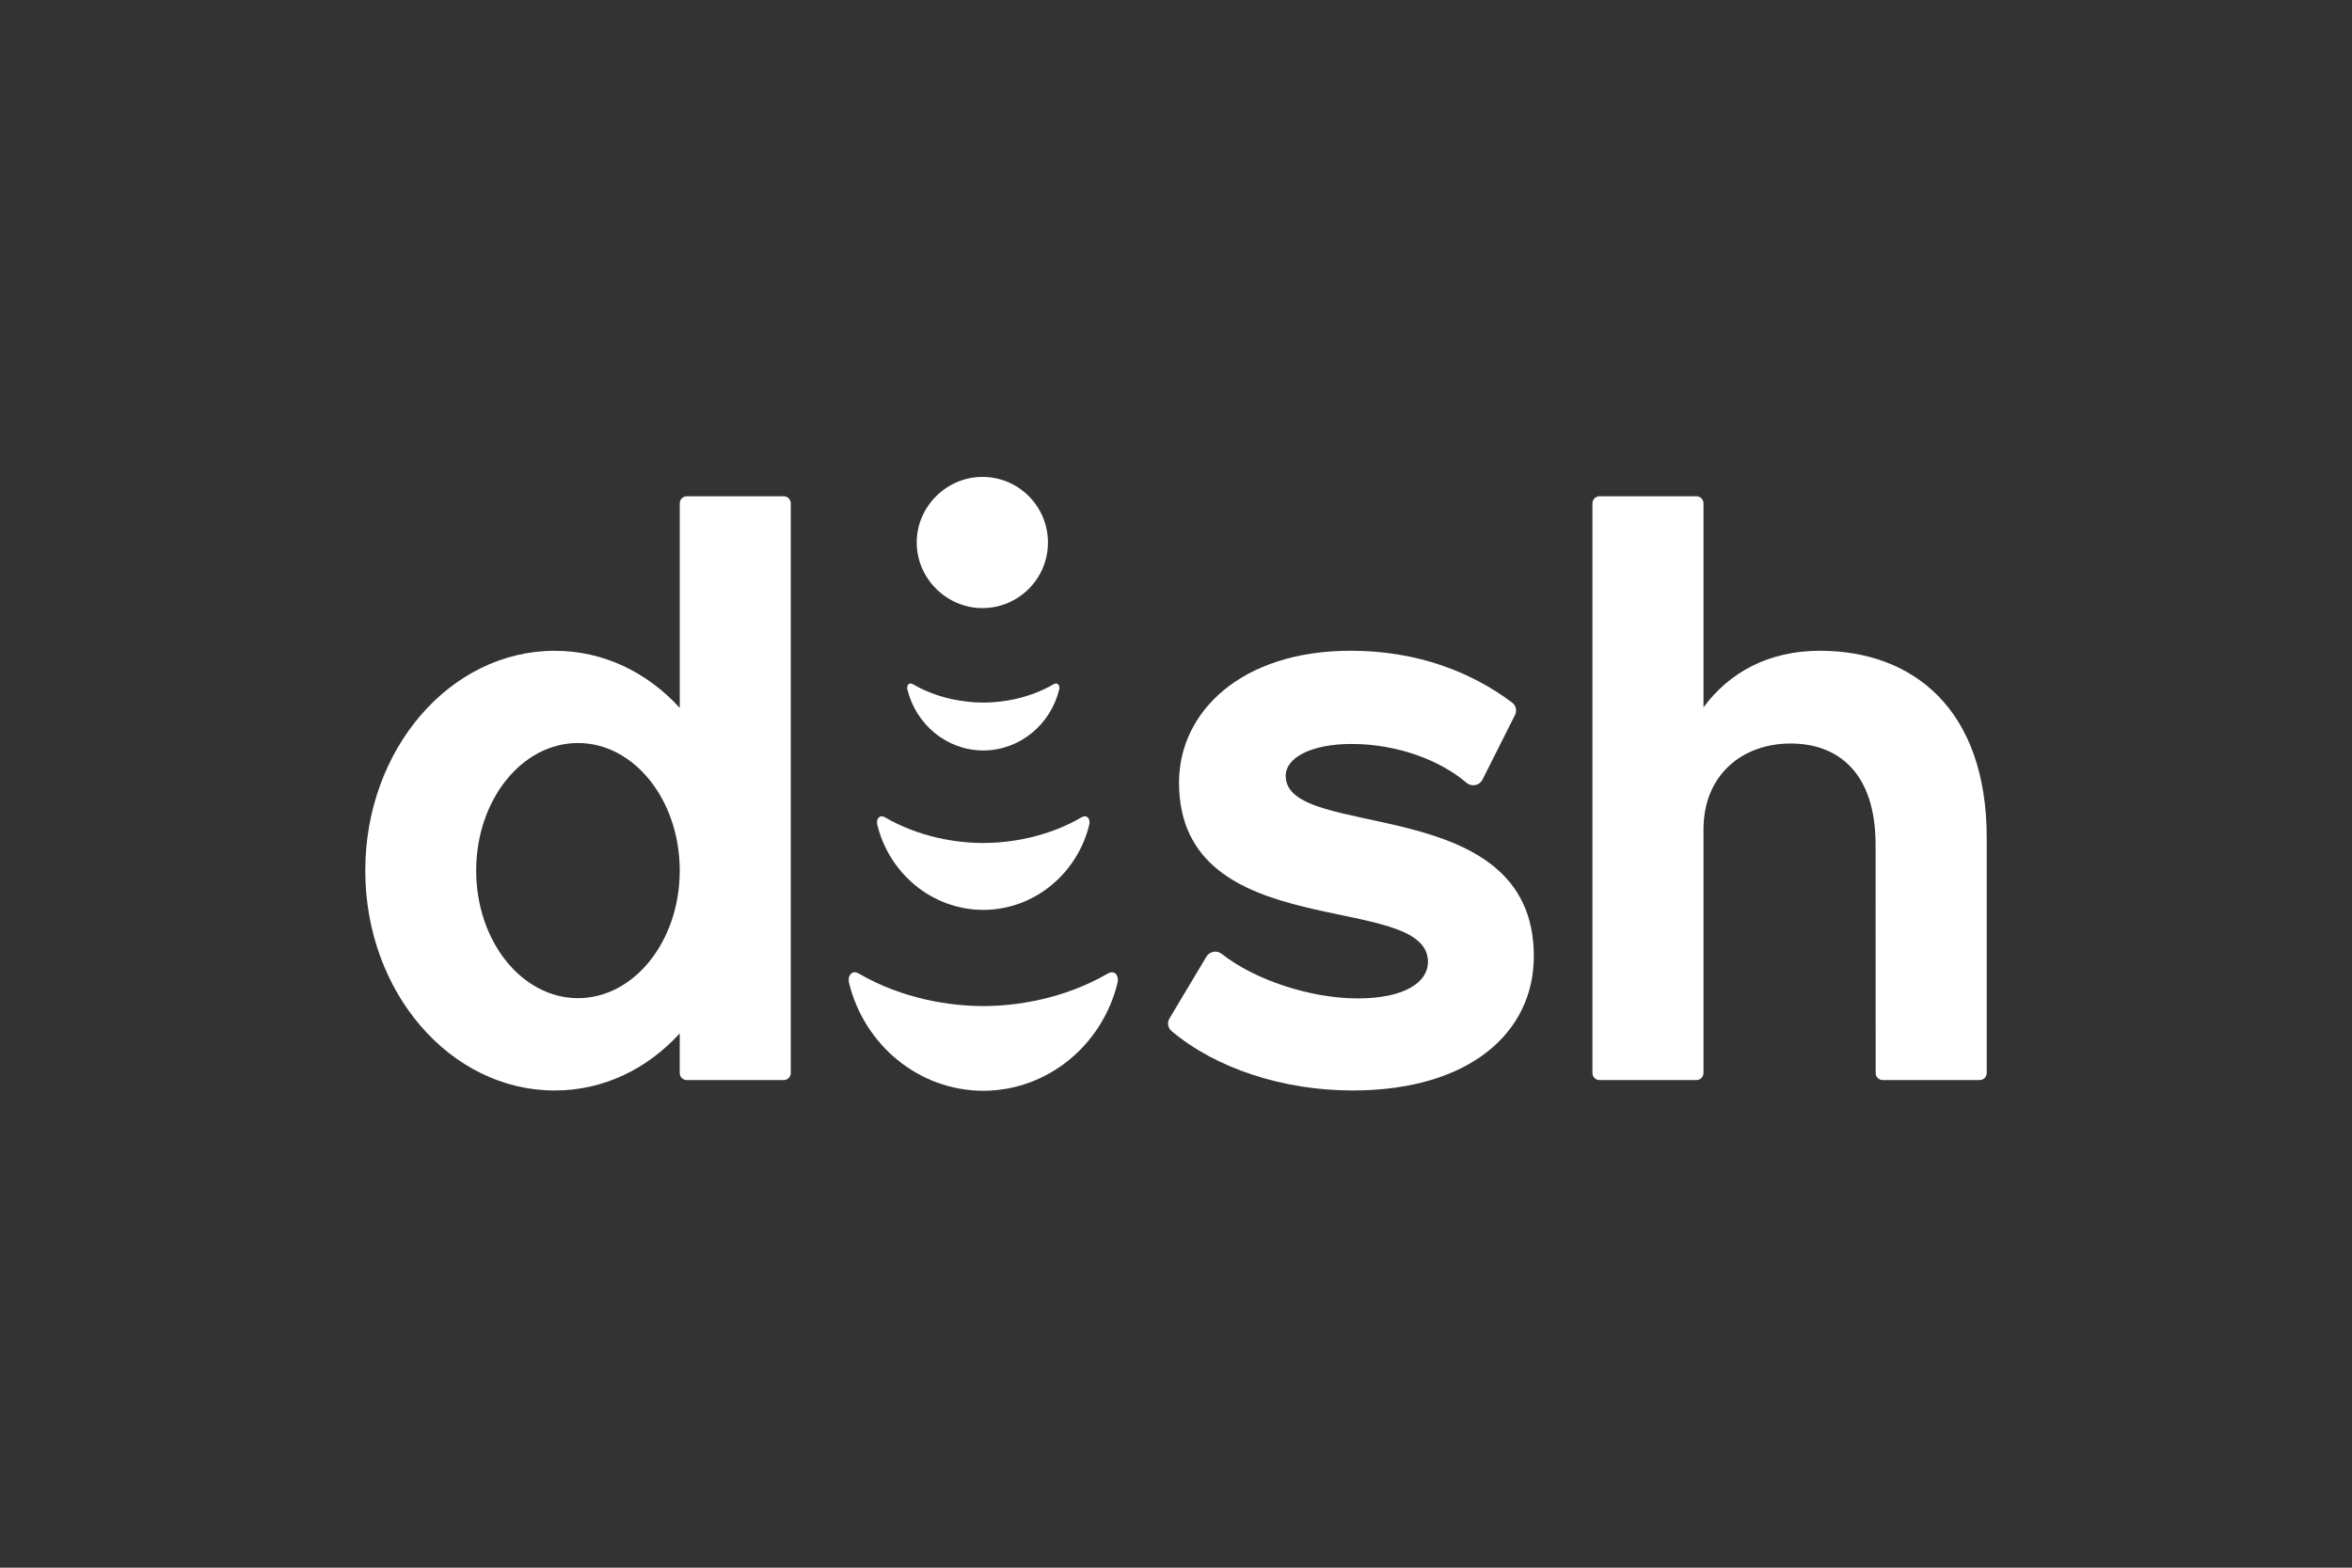
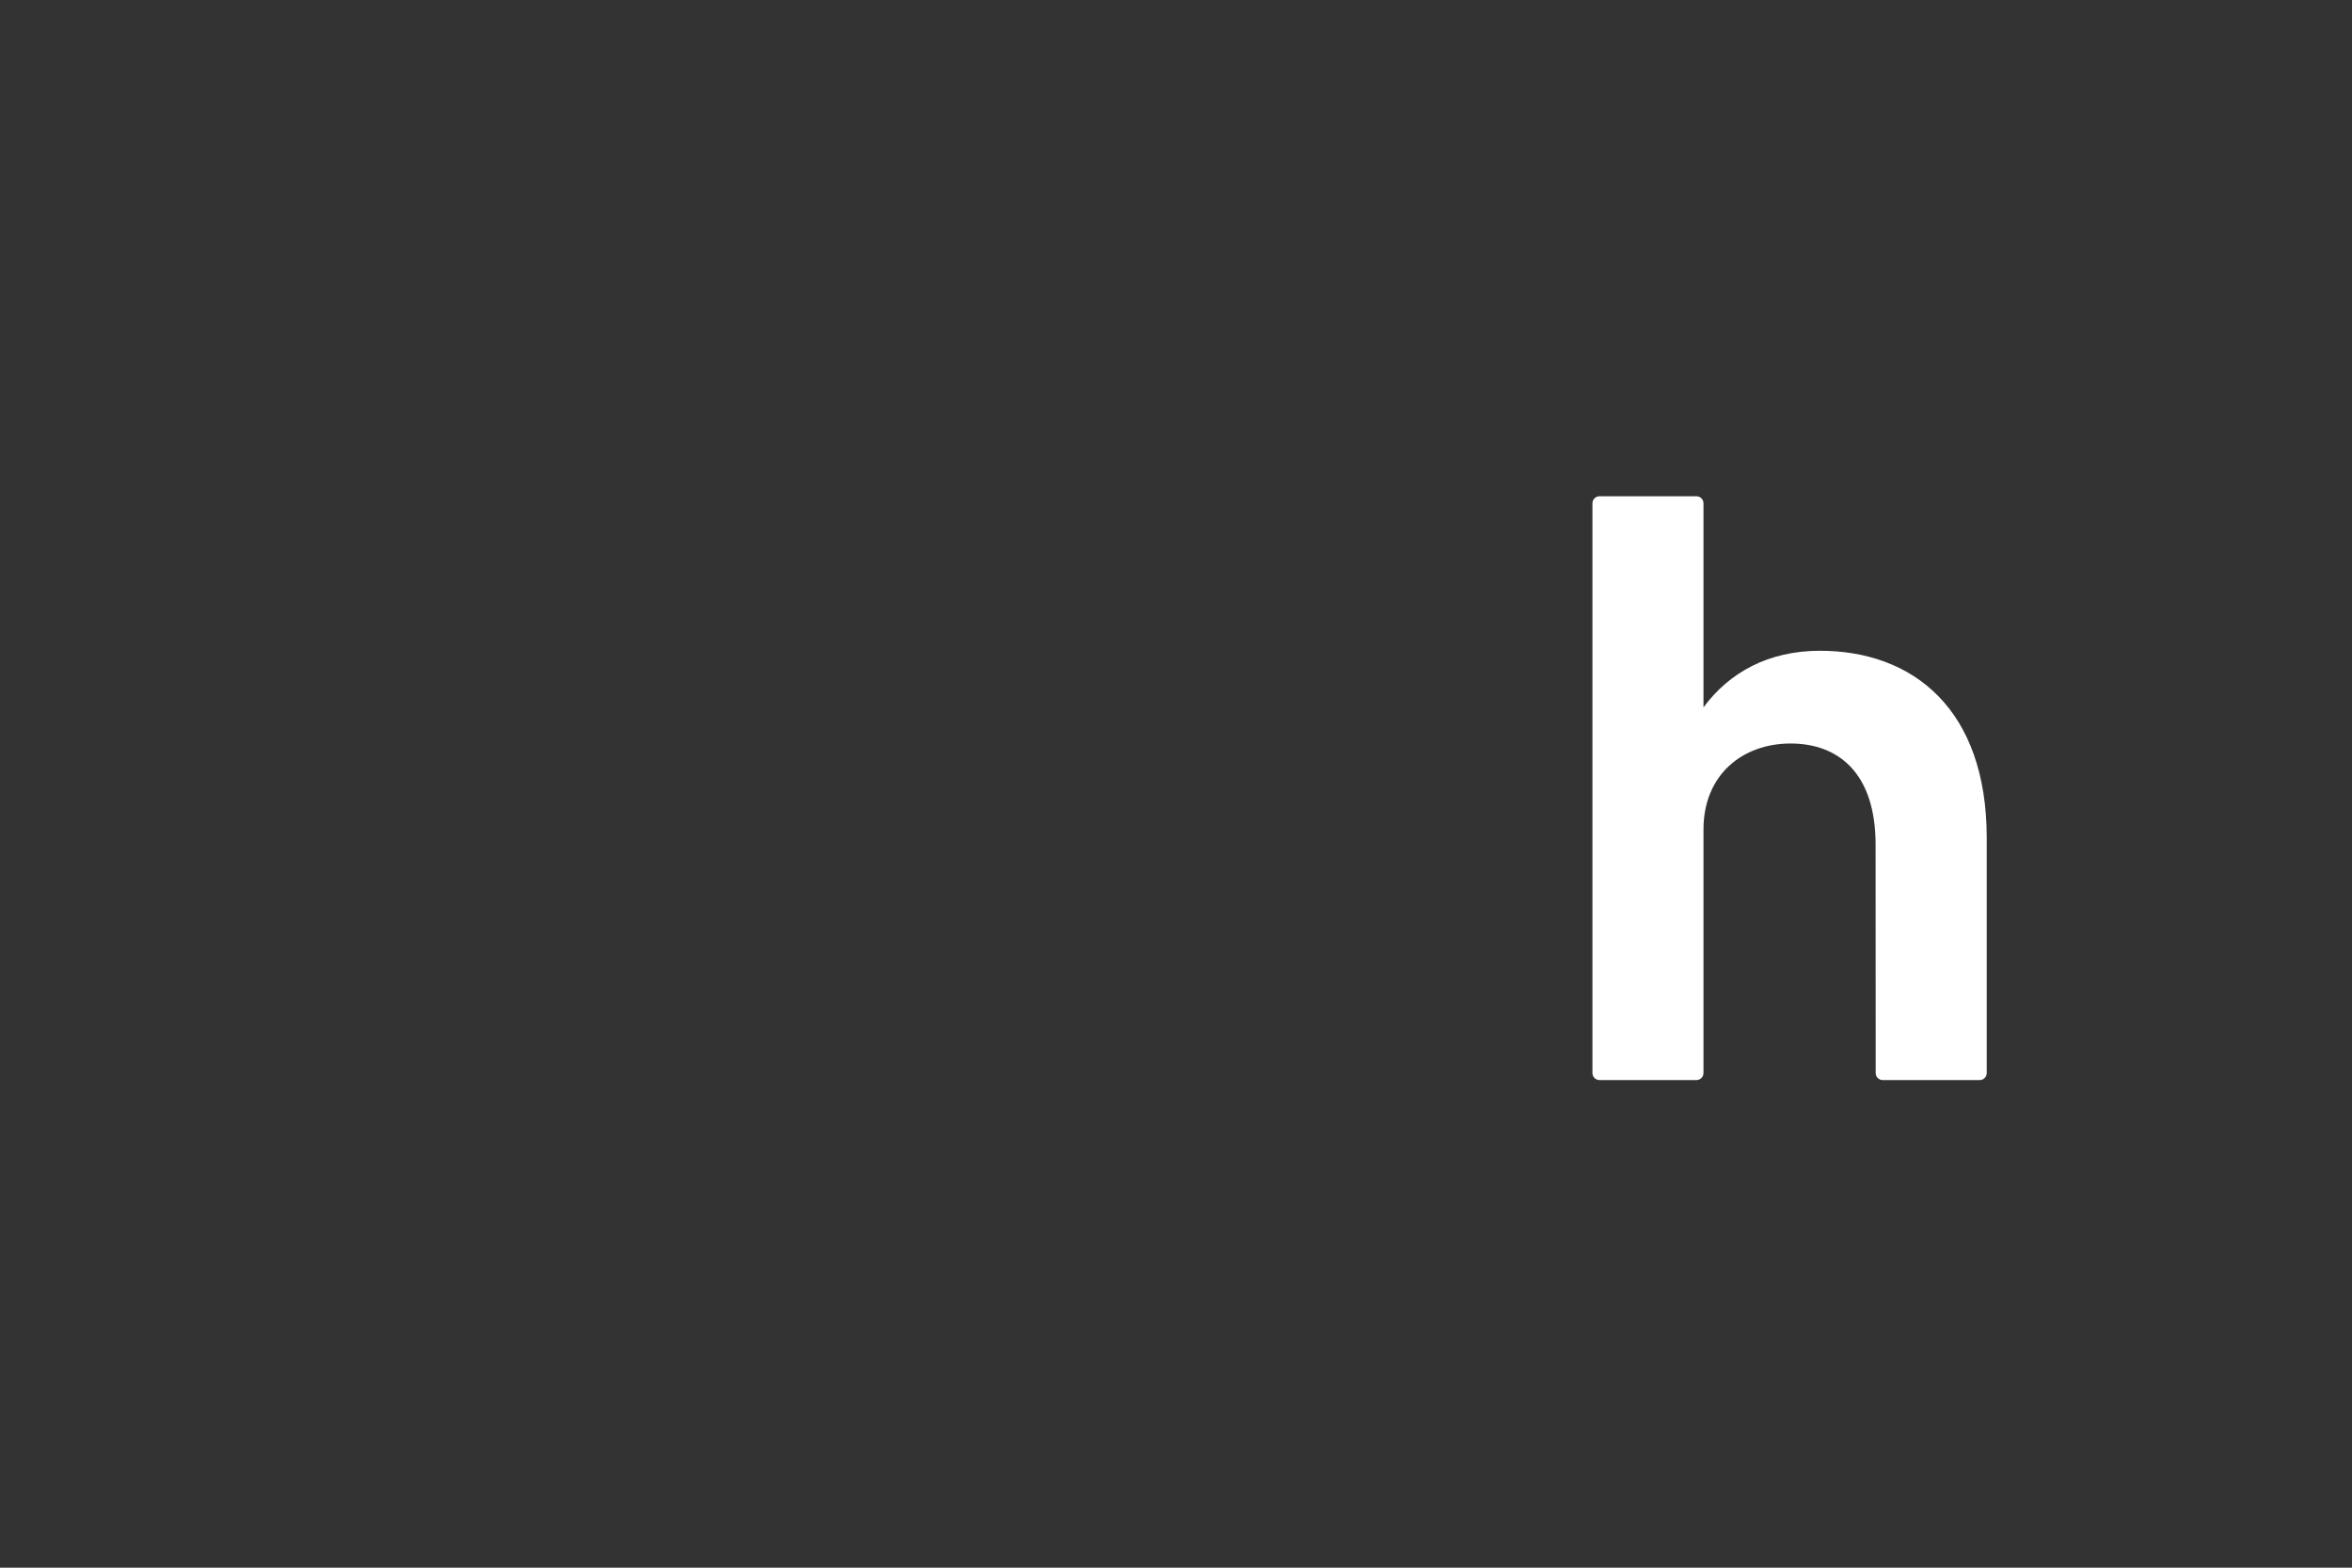
<svg xmlns="http://www.w3.org/2000/svg" width="240" height="160" viewBox="0 0 240 160" fill="none">
  <rect x="0" y="0" width="240" height="160" fill="#333333" stroke="none" />
-   <path fill-rule="evenodd" clip-rule="evenodd" d="M131.194 79.192C131.194 77.301 133.85 75.929 137.923 75.929C142.568 75.929 146.931 77.577 149.647 79.894C150.152 80.324 150.923 80.189 151.252 79.613L154.568 73.021C154.691 72.806 154.731 72.553 154.681 72.311C154.631 72.069 154.494 71.853 154.296 71.704C150.2 68.626 144.688 66.415 137.834 66.415C126.592 66.415 120.308 72.701 120.308 79.871C120.308 96.612 145.713 90.818 145.713 98.179C145.713 100.194 143.412 101.899 138.544 101.899C133.706 101.899 127.989 99.991 124.666 97.353C124.171 96.959 123.44 97.092 123.107 97.632L119.342 103.929C119.214 104.135 119.165 104.381 119.203 104.621C119.241 104.861 119.365 105.079 119.551 105.235C124.086 109.046 130.928 111.295 138.013 111.295C149.875 111.295 156.514 105.453 156.514 97.576C156.509 80.706 131.194 85.917 131.194 79.192Z" fill="white" />
-   <path fill-rule="evenodd" clip-rule="evenodd" d="M79.973 50.651H70.084C69.893 50.652 69.71 50.728 69.575 50.863C69.439 50.998 69.364 51.181 69.363 51.372V72.246C66.05 68.627 61.606 66.421 56.603 66.421C45.928 66.421 37.273 76.467 37.273 88.859C37.273 101.25 45.928 111.296 56.601 111.296C61.603 111.296 66.049 109.091 69.361 105.471V109.513C69.361 109.704 69.437 109.887 69.572 110.022C69.707 110.157 69.891 110.234 70.082 110.234H79.971C80.162 110.234 80.346 110.158 80.481 110.022C80.616 109.887 80.692 109.704 80.692 109.513V51.37C80.692 50.974 80.37 50.651 79.973 50.651ZM58.976 101.872C53.238 101.872 48.589 96.044 48.589 88.853C48.589 81.661 53.24 75.833 58.976 75.833C64.687 75.833 69.32 81.612 69.361 88.756V88.947C69.322 96.096 64.688 101.872 58.976 101.872Z" fill="white" />
  <path fill-rule="evenodd" clip-rule="evenodd" d="M185.708 66.418C180.482 66.418 176.464 68.613 173.825 72.196V51.37C173.825 51.179 173.749 50.996 173.614 50.861C173.479 50.725 173.296 50.649 173.105 50.649H163.215C163.024 50.649 162.84 50.725 162.705 50.861C162.57 50.996 162.494 51.179 162.494 51.37V109.512C162.494 109.703 162.57 109.887 162.705 110.022C162.841 110.157 163.024 110.233 163.215 110.233H173.105C173.296 110.233 173.479 110.157 173.614 110.022C173.749 109.887 173.825 109.703 173.825 109.512V84.649C173.833 79.021 177.854 75.883 182.709 75.883C187.569 75.883 191.386 78.871 191.386 86.206L191.396 109.512C191.396 109.703 191.472 109.887 191.607 110.022C191.742 110.157 191.925 110.233 192.116 110.233H202.006C202.197 110.233 202.38 110.157 202.515 110.022C202.651 109.887 202.726 109.703 202.727 109.512V85.516C202.728 72.323 195.156 66.418 185.708 66.418Z" fill="white" />
-   <path d="M93.542 55.368C93.542 51.667 96.626 48.672 100.238 48.672C103.939 48.672 106.934 51.667 106.934 55.368C106.934 59.068 103.939 62.064 100.238 62.064C96.626 62.064 93.543 59.068 93.543 55.368L93.542 55.368ZM113.055 99.353C108.53 101.982 103.677 102.676 100.335 102.682C96.992 102.676 92.138 101.984 87.614 99.353C86.871 98.938 86.477 99.663 86.631 100.295C88.167 106.608 93.696 111.289 100.294 111.328H100.375C106.973 111.289 112.502 106.61 114.038 100.295C114.193 99.662 113.798 98.937 113.055 99.353ZM110.378 83.411C106.805 85.487 102.973 86.035 100.335 86.039C97.696 86.035 93.862 85.487 90.291 83.411C89.705 83.084 89.393 83.656 89.514 84.155C90.727 89.14 95.092 92.837 100.302 92.865H100.365C105.575 92.835 109.941 89.14 111.153 84.155C111.277 83.656 110.964 83.084 110.378 83.411ZM107.528 69.826C104.97 71.311 102.223 71.704 100.335 71.707C98.446 71.703 95.699 71.311 93.141 69.826C92.721 69.59 92.5 70.001 92.587 70.358C93.456 73.927 96.582 76.573 100.311 76.594H100.358C104.089 76.573 107.216 73.927 108.083 70.357C108.17 70.001 107.946 69.592 107.528 69.825L107.528 69.826Z" fill="white" />
</svg>